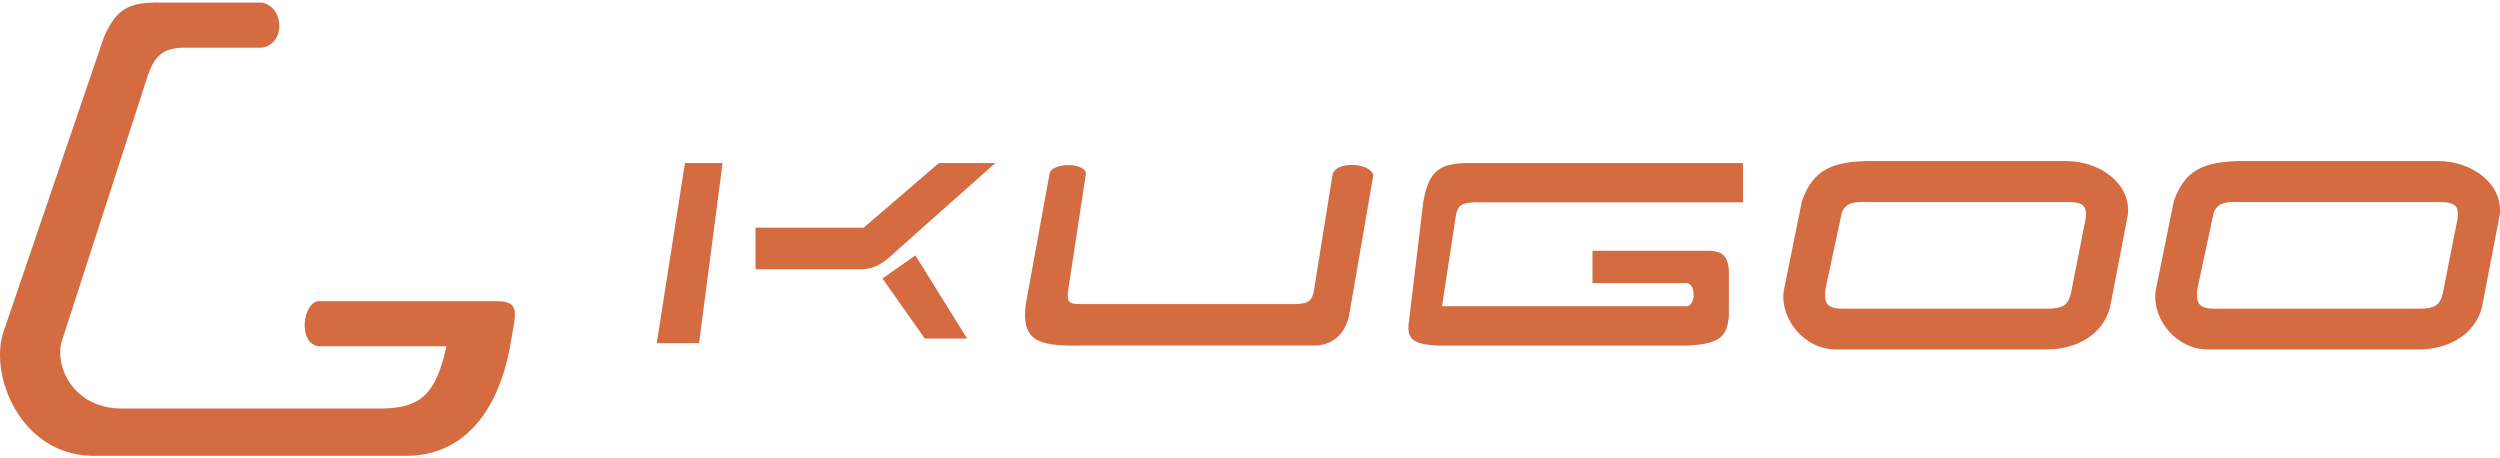
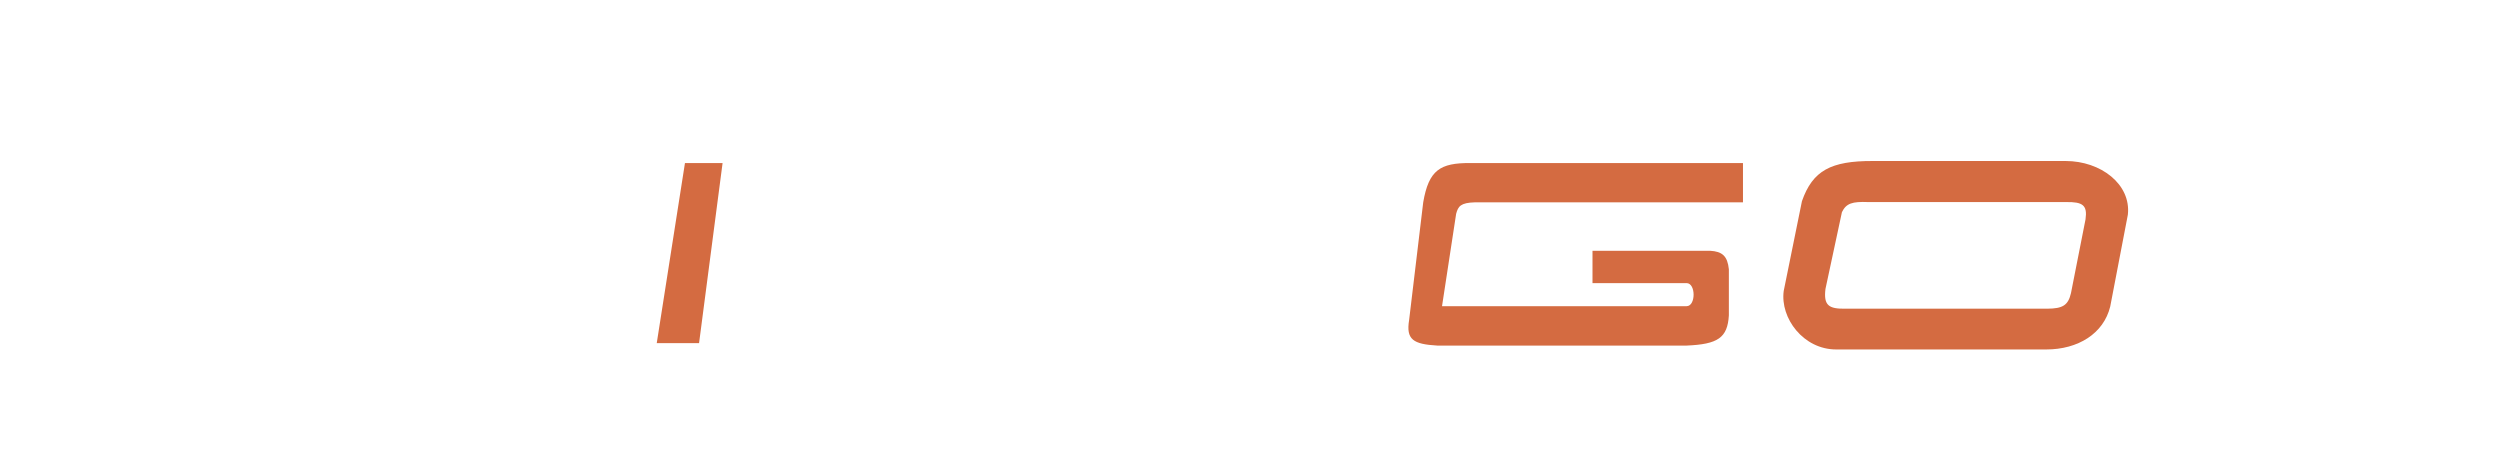
<svg xmlns="http://www.w3.org/2000/svg" width="873" height="160" viewBox="0 0 873 160" fill="none">
  <g clip-path="url(#clip0_1_2)">
-     <path d="M56.241 0.907H91.509C99.175 2.407 99.942 15.157 91.509 16.657H63.142C55.982 17.206 53.475 20.103 50.874 28.657L21.741 118.657C18.673 127.657 25.573 142.656 42.441 142.656H133.676C146.559 142.342 152.119 138.138 155.91 120.907H111.442C103.935 120.32 105.545 105.35 111.442 105.157H173.543C178.769 105.211 180.298 106.708 179.676 111.907L178.143 120.907C173.541 145.657 160.576 158.725 142.876 159.157H31.708C7.173 158.407 -3.56 131.407 1.041 116.407L36.308 12.907C40.582 3.169 44.99 0.605 56.241 0.907Z" fill="#D46B41" />
-     <path d="M372.998 101.454L379.204 60.569C379.072 56.815 367.387 56.557 366.529 60.569L358.21 106.177C356.698 118.304 361.444 120.963 376.696 120.669H458.823C464.104 120.669 469.22 117.903 471.04 110.512L479.556 61.211C478.566 56.682 466.086 56.099 465.296 61.211L458.823 101.454C458.164 104.817 457.264 106.139 452.157 106.177H376.696C373.263 106.177 372.47 105.205 372.998 101.454Z" fill="#D46B41" />
    <path d="M252.325 56.934H239.188L229.336 119.821H244.114L252.325 56.934Z" fill="#D46B41" />
-     <path d="M301.584 79.509H263.818V94.021H301.584C306.162 93.507 308.7 91.741 313.079 87.571L347.561 56.934H327.857L301.584 79.509Z" fill="#D46B41" />
-     <path d="M319.648 89.186L308.154 97.248L322.932 118.211H337.71L319.648 89.186Z" fill="#D46B41" />
    <path d="M608.647 70.653V56.934H513.407C502.914 56.883 498.928 59.351 496.986 70.653L492.062 111.76C490.94 118.58 493.485 120.186 501.914 120.677H588.943C599.878 120.21 603.239 117.986 603.719 110.147V94.022C603.239 89.429 601.436 87.808 597.149 87.572H556.101V98.859H588.943C592.226 98.859 592.226 106.922 588.943 106.922H503.555L508.483 74.672C509.195 72.042 510.02 70.801 515.048 70.653H608.647Z" fill="#D46B41" />
    <path fill-rule="evenodd" clip-rule="evenodd" d="M653.982 56.222H721.286C733.656 56.222 744.184 64.373 743.054 74.939L736.891 107.039C734.581 116.497 725.651 122.032 714.559 122.032H641.197C629.752 122.032 621.589 111.114 622.872 101.605L629.237 70.259C632.986 59.542 639.355 56.183 653.982 56.222ZM652.341 70.561H721.491C727.301 70.474 728.968 71.652 728.265 76.599L723.184 102.359C722.194 106.605 720.339 107.757 714.922 107.793H644.484C638.569 107.903 636.757 106.637 637.452 100.9L643.2 74.083C644.693 70.988 646.849 70.344 652.341 70.561Z" fill="#D46B41" />
-     <path fill-rule="evenodd" clip-rule="evenodd" d="M783.845 56.222H851.149C863.524 56.222 874.048 64.373 872.917 74.939L866.758 107.039C864.445 116.498 855.514 122.032 844.422 122.032H771.064C759.615 122.032 751.452 111.115 752.736 101.605L759.1 70.26C762.849 59.543 769.218 56.183 783.845 56.222ZM782.204 70.562H851.354C857.168 70.474 858.836 71.652 858.133 76.599L853.048 102.36C852.057 106.606 850.202 107.757 844.785 107.794H774.347C768.432 107.903 766.621 106.637 767.315 100.901L773.063 74.084C774.556 70.988 776.713 70.345 782.204 70.562Z" fill="#D46B41" />
  </g>
  <defs>
    <clipPath id="clip0_1_2">
      <rect width="873" height="160" fill="white" />
    </clipPath>
  </defs>
</svg>